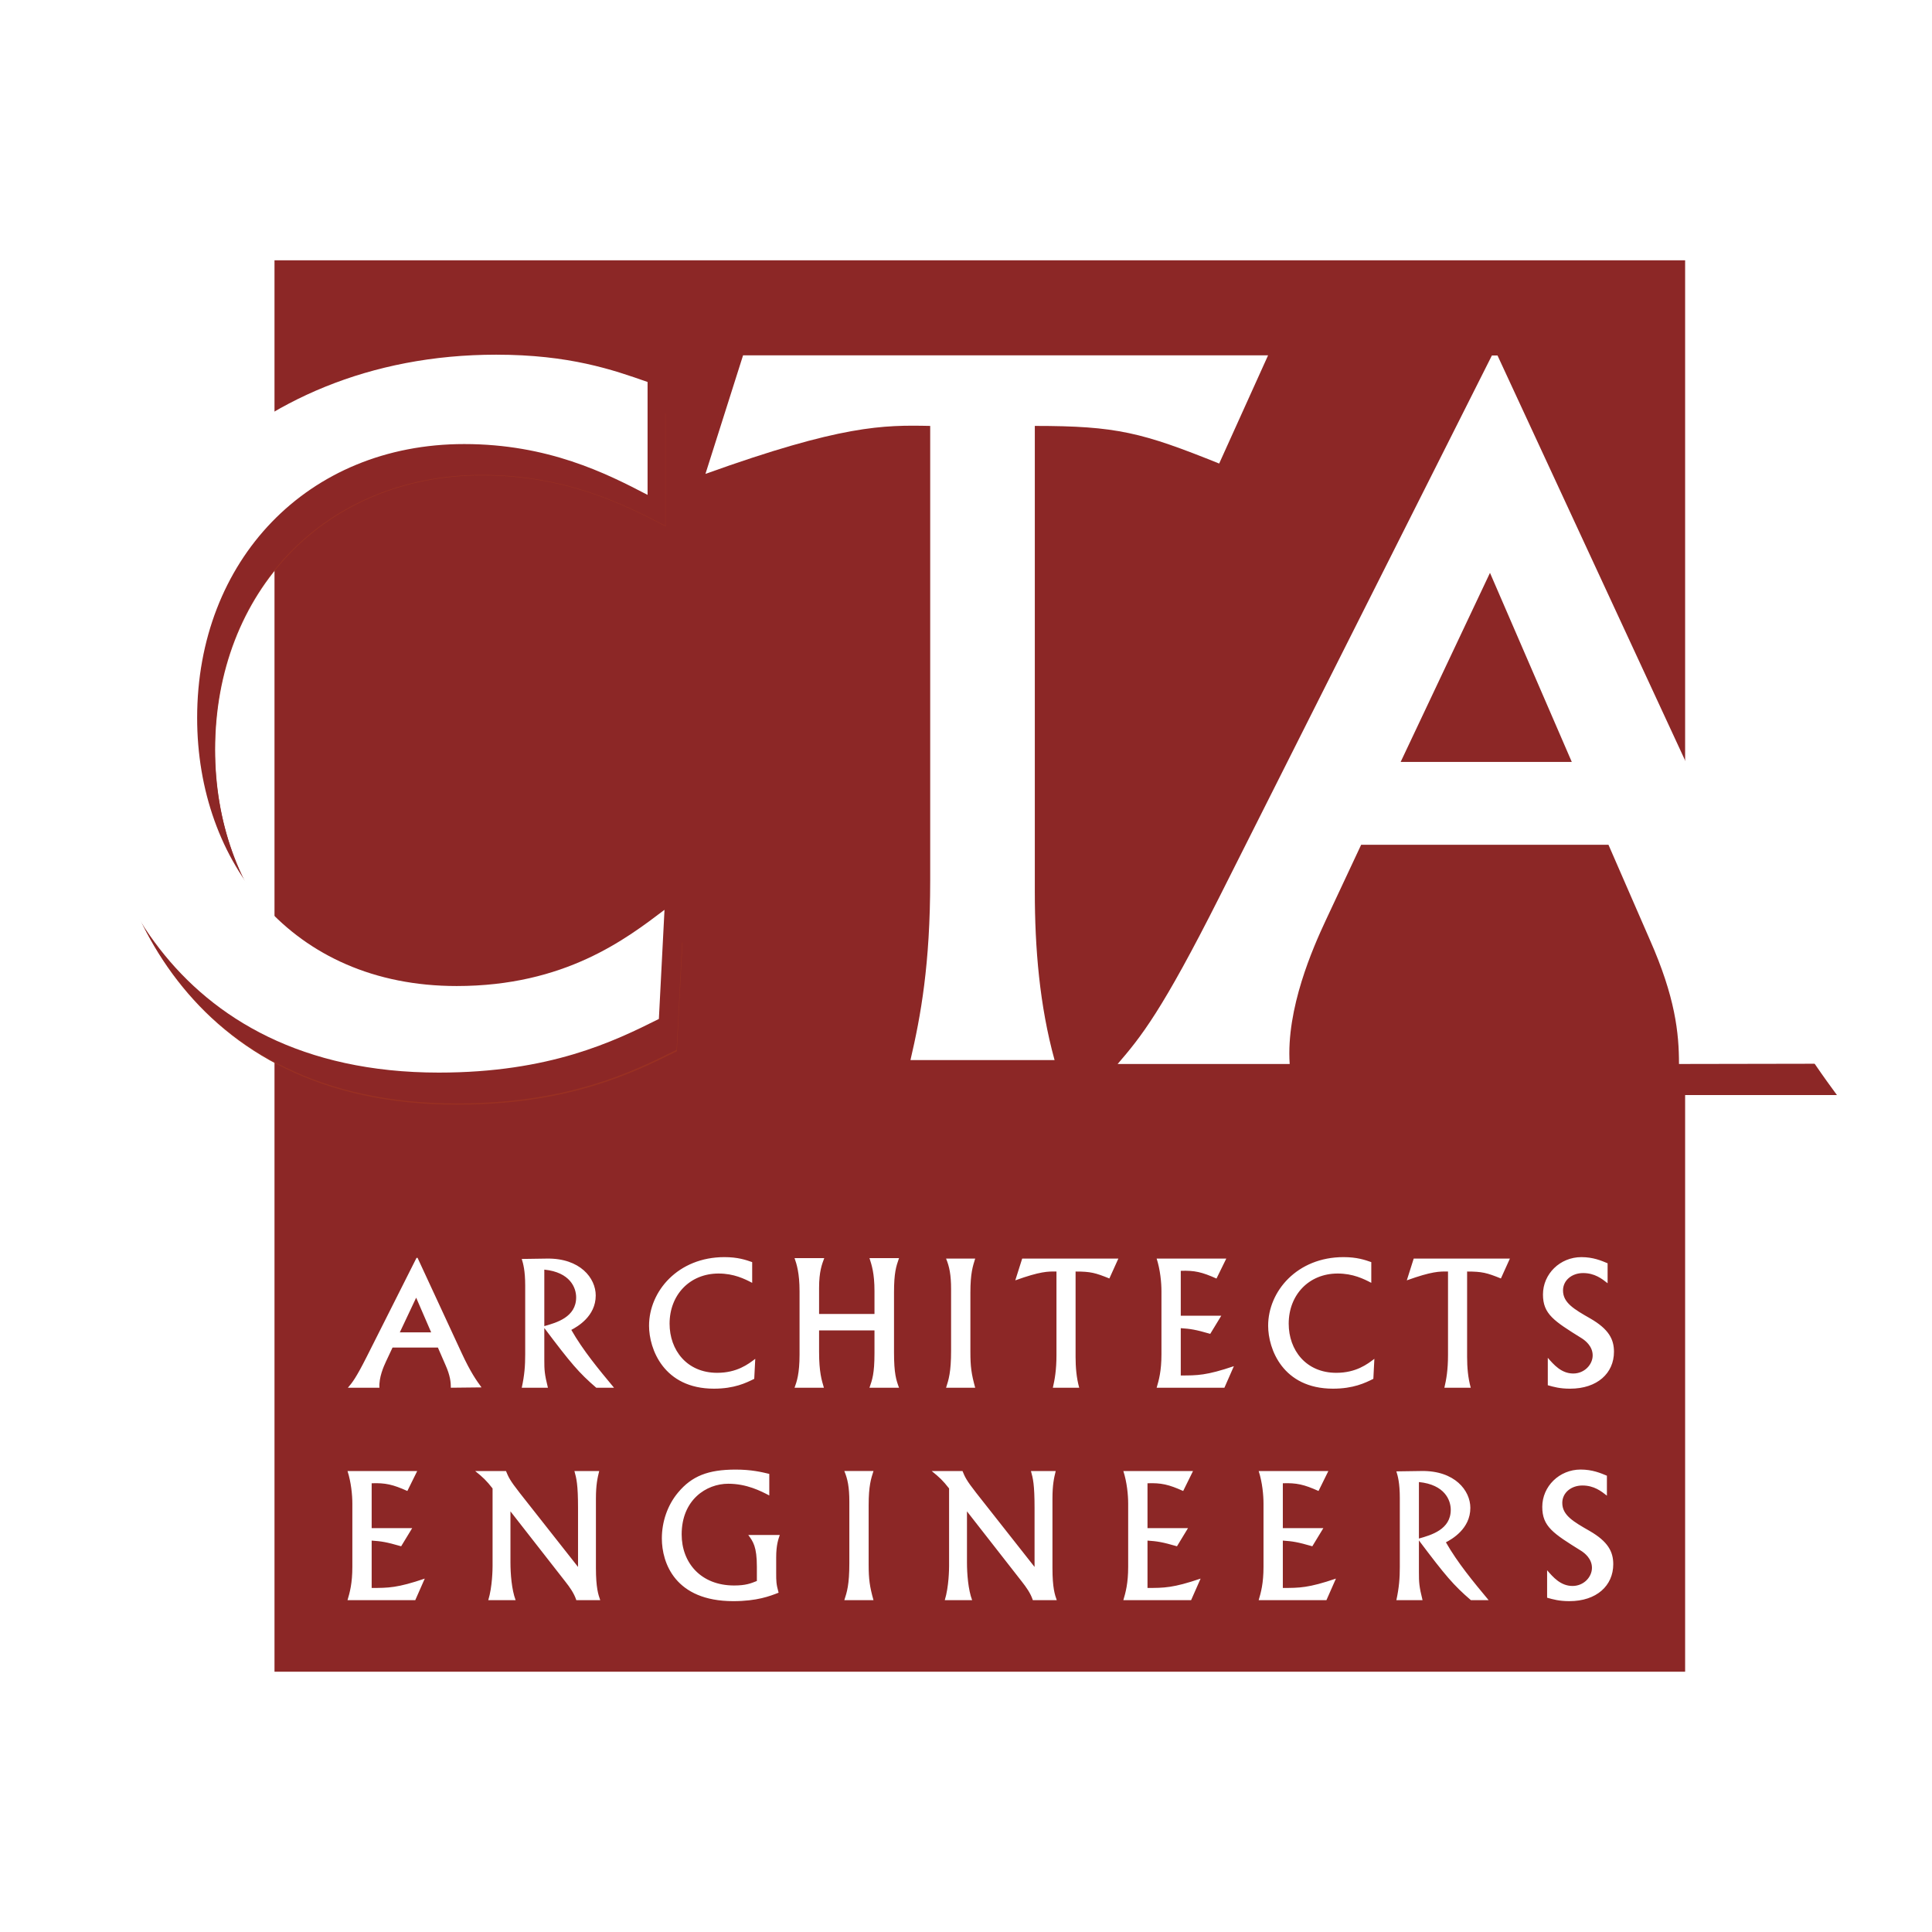
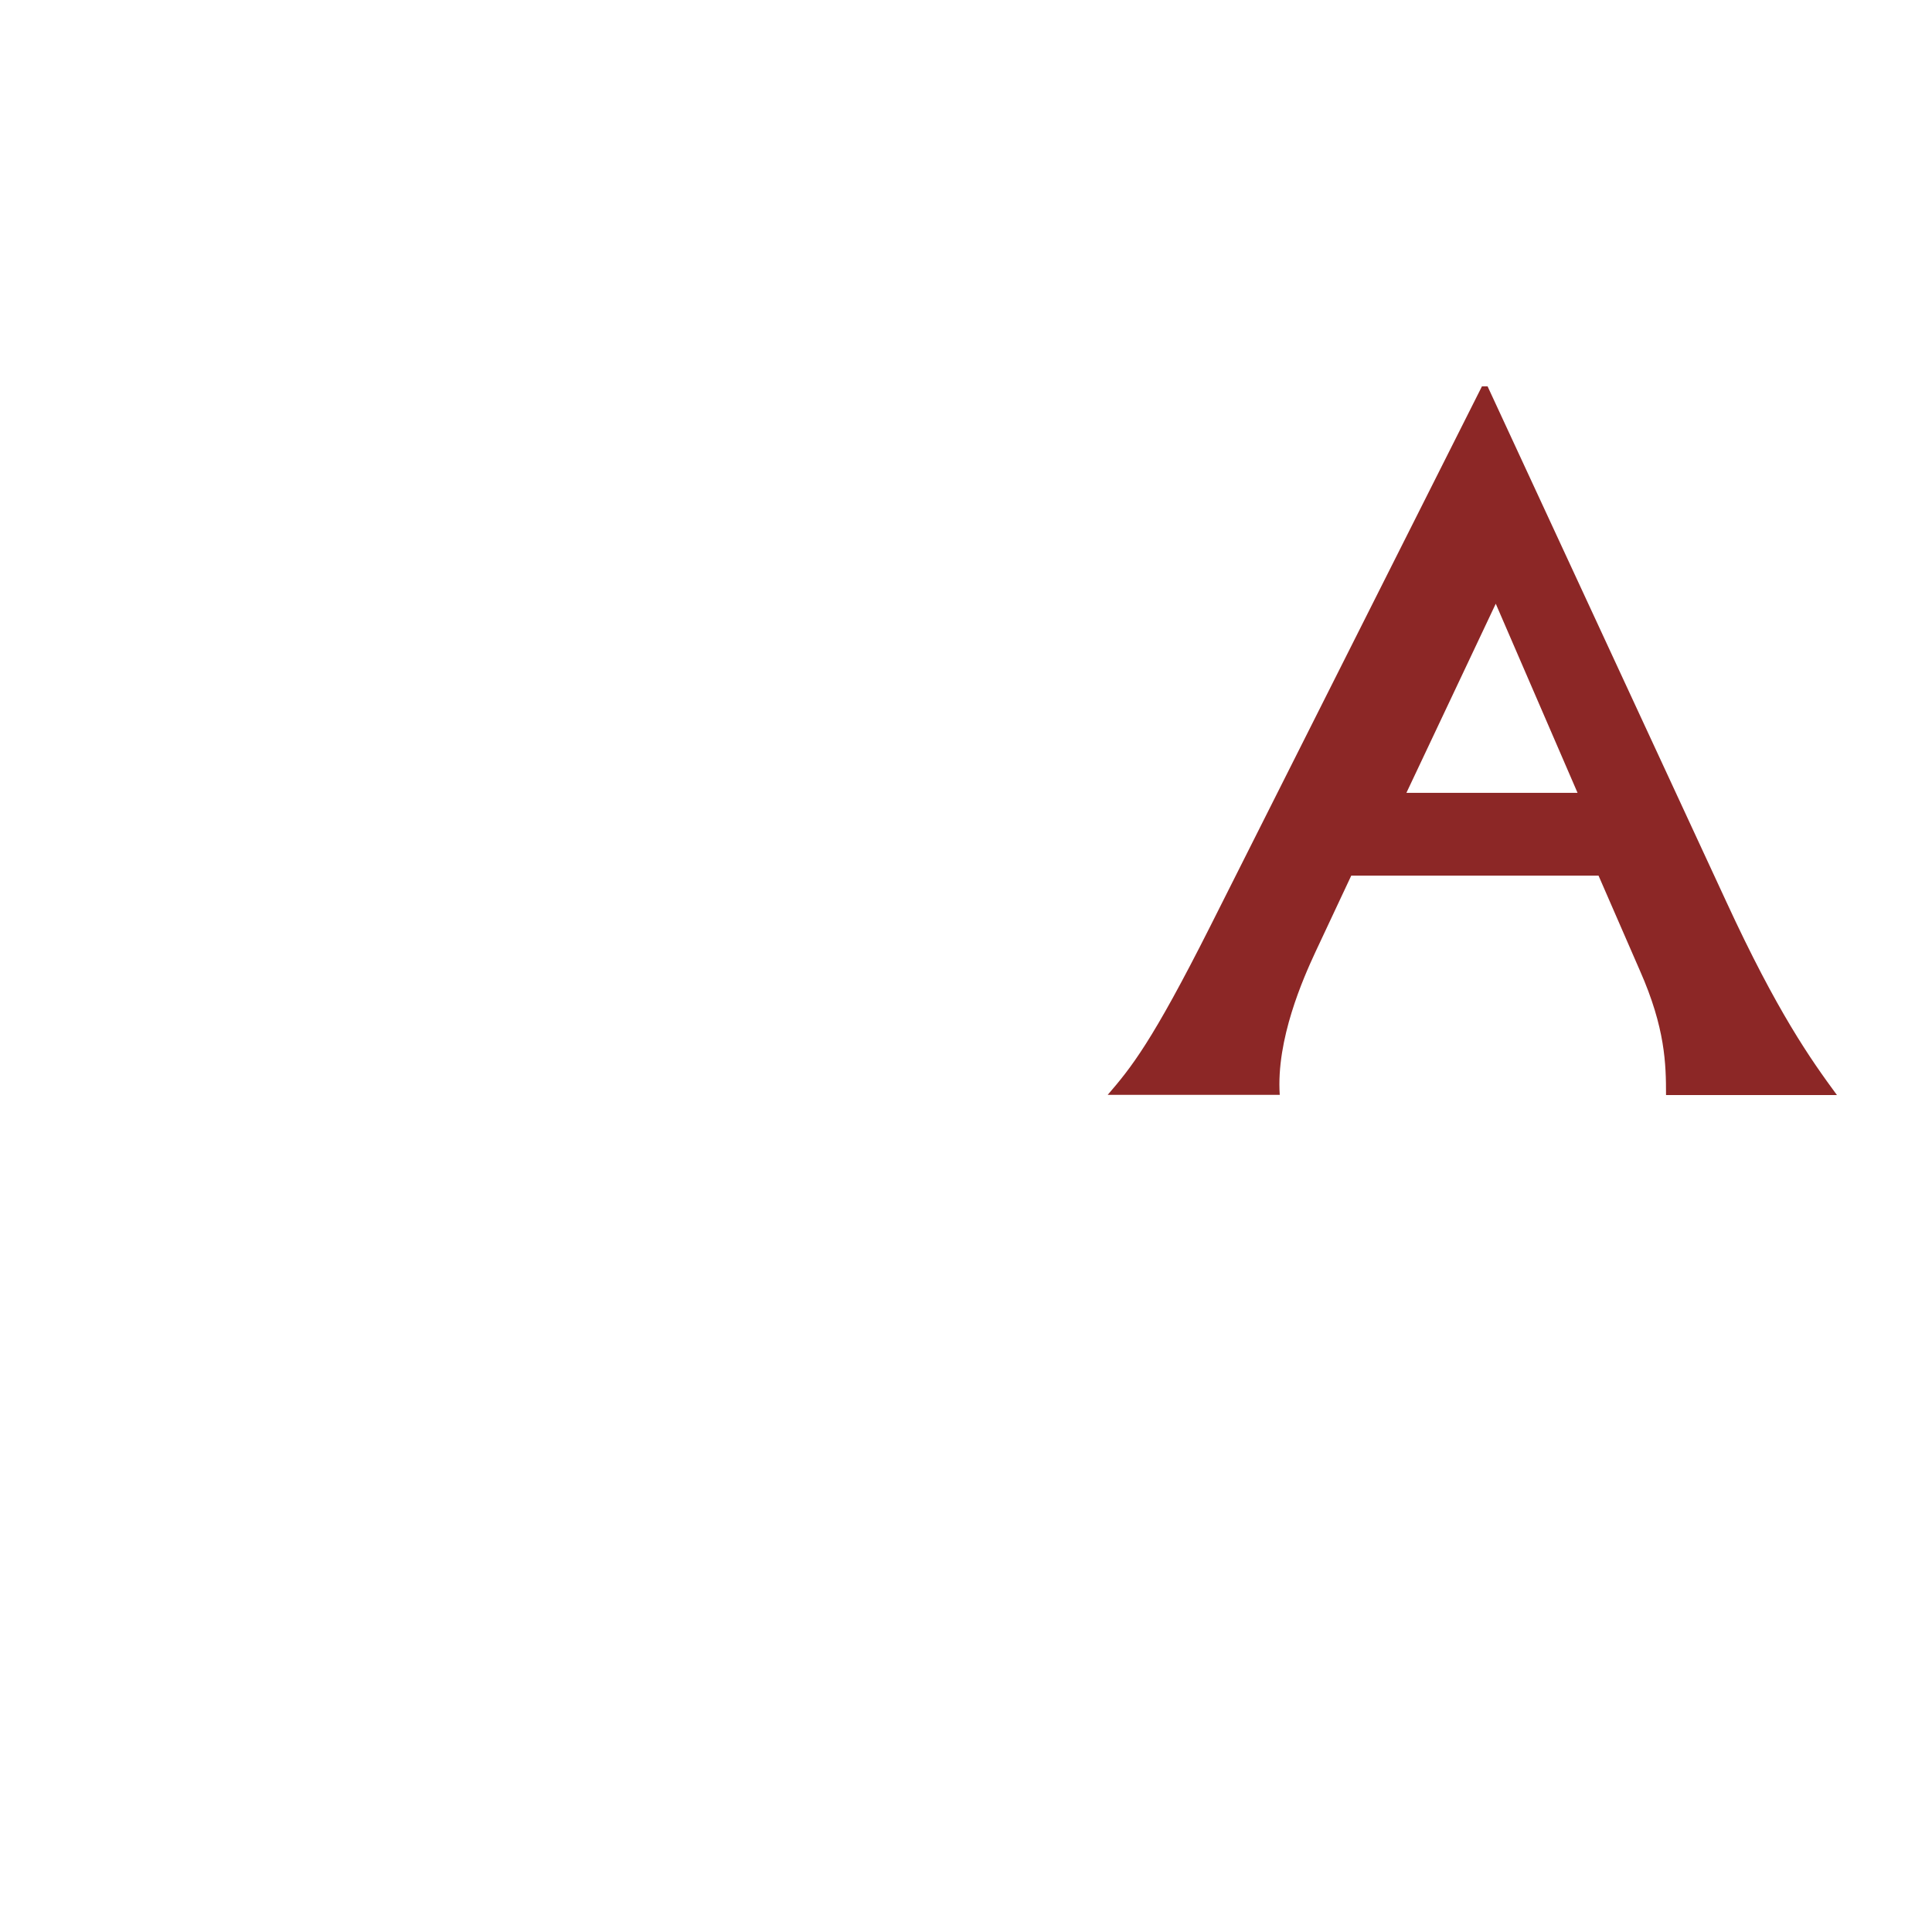
<svg xmlns="http://www.w3.org/2000/svg" width="2500" height="2500" viewBox="0 0 192.756 192.756">
  <g fill-rule="evenodd" clip-rule="evenodd">
    <path fill="#fff" d="M0 0h192.756v192.756H0V0z" />
-     <path fill="#8c2726" d="M27.387 166.787h140.738V25.97H27.387v140.817z" />
    <path d="M41.624 146.767l-.982 1.989c-1.445-.651-2.202-.819-3.561-.77v4.476h4.043l-1.101 1.811c-1.48-.429-1.963-.499-2.942-.568v4.725c1.65 0 2.562 0 5.298-.933l-.948 2.151h-6.759c.225-.757.482-1.669.482-3.321v-6.307c0-.87-.123-2.136-.482-3.253h6.952zM50.482 146.764c.241.584.36.896 1.372 2.185l5.817 7.384v-5.856c0-2.371-.155-2.972-.361-3.712h2.473c-.171.688-.327 1.375-.327 2.75v6.921c0 1.994.242 2.681.43 3.213H57.5c-.222-.687-.651-1.286-1.098-1.854l-5.474-7.007v5.083c0 1.134.119 2.73.516 3.778h-2.73c.414-1.338.43-3.159.43-3.401v-7.747c-.618-.79-.961-1.114-1.735-1.735h3.073v-.002zM76.753 149.203c-.859-.447-2.254-1.17-4.096-1.17-2.185 0-4.647 1.599-4.647 5.057 0 2.822 1.91 5.094 5.232 5.094 1.17 0 1.669-.209 2.271-.449v-1.428c0-1.994-.377-2.51-.859-3.163H77.8c-.135.396-.36.98-.36 2.233v1.53c0 .863 0 1.121.241 1.997-.879.343-2.151.843-4.524.843-5.802 0-7.124-3.817-7.124-6.26 0-1.634.549-3.303 1.616-4.575 1.375-1.653 3.011-2.291 5.748-2.291 1.564 0 2.562.241 3.355.43v2.152h.001zM87.148 146.764c-.242.757-.482 1.46-.482 3.404v5.927c0 1.458.102 2.197.482 3.553h-2.909c.262-.806.5-1.543.5-3.691v-6.132c0-1.462-.171-2.268-.5-3.061h2.909zM96.029 146.764c.241.584.36.896 1.371 2.185l5.818 7.384v-5.856c0-2.371-.152-2.972-.361-3.712h2.473c-.172.688-.326 1.375-.326 2.75v6.921c0 1.994.24 2.681.43 3.213h-2.387c-.223-.687-.652-1.286-1.098-1.854l-5.474-7.007v5.083c0 1.134.119 2.73.515 3.778h-2.73c.414-1.338.43-3.159.43-3.401v-7.747c-.618-.79-.962-1.114-1.735-1.735h3.074v-.002zM119.027 146.767l-.982 1.989c-1.443-.651-2.199-.819-3.559-.77v4.476h4.041l-1.1 1.811c-1.48-.429-1.963-.499-2.941-.568v4.725c1.648 0 2.562 0 5.299-.933l-.949 2.151h-6.76c.225-.757.482-1.669.482-3.321v-6.307c0-.87-.121-2.136-.482-3.253h6.951zM132.529 146.767l-.98 1.989c-1.445-.651-2.201-.819-3.561-.77v4.476h4.043l-1.102 1.811c-1.48-.429-1.963-.499-2.941-.568v4.725c1.648 0 2.562 0 5.299-.933l-.949 2.151h-6.76c.225-.757.482-1.669.482-3.321v-6.307c0-.87-.119-2.136-.482-3.253h6.951zM141.566 147.864c2.574.258 3.176 1.805 3.176 2.767 0 1.976-1.959 2.525-3.176 2.869v-5.636zm-1.906 8.451c0 1.118-.07 2.063-.344 3.332h2.611c-.344-1.372-.361-1.785-.361-2.783v-3.176c2.662 3.539 3.451 4.465 5.184 5.959h1.771c-1.531-1.838-3.109-3.745-4.262-5.771.586-.308 2.438-1.339 2.438-3.435 0-1.736-1.561-3.729-4.873-3.679l-2.508.036c.139.446.344 1.15.344 2.664v6.853zM160.322 149.223c-.566-.446-1.287-1.015-2.443-1.015-1.127 0-2.01.724-2.01 1.738 0 1.224 1.09 1.86 2.717 2.79 1.855 1.067 2.369 2.086 2.369 3.325 0 2.136-1.662 3.686-4.375 3.686-1.018 0-1.623-.172-2.225-.344v-2.74c.584.674 1.342 1.569 2.535 1.569 1.127 0 1.939-.896 1.939-1.812 0-.896-.711-1.464-1.09-1.702-2.768-1.725-3.867-2.412-3.867-4.376 0-2.05 1.705-3.725 3.83-3.725 1.178 0 2 .359 2.619.614v1.992h.001zM41.521 129.47l1.497 3.461h-3.129l1.632-3.461zm.139-3.974h-.103l-4.974 9.877c-1.068 2.115-1.444 2.582-1.875 3.081h3.147c-.069-1.016.43-2.136.654-2.614l.655-1.396h4.524l.757 1.739c.467 1.047.536 1.701.536 2.271l3.061-.033c-.482-.655-1.085-1.481-2.013-3.494l-4.369-9.431zM54.306 126.671c2.575.258 3.177 1.805 3.177 2.766 0 1.975-1.958 2.526-3.177 2.87v-5.636zm-1.907 8.451c0 1.117-.065 2.059-.344 3.332h2.611c-.344-1.375-.36-1.785-.36-2.783v-3.176c2.661 3.535 3.451 4.465 5.183 5.959h1.771c-1.53-1.838-3.109-3.746-4.26-5.771.584-.311 2.436-1.339 2.436-3.435 0-1.735-1.56-3.728-4.872-3.679l-2.509.037c.139.446.344 1.149.344 2.66v6.856zM75.044 127.989c-.757-.396-1.825-.929-3.355-.929-2.872 0-4.885 2.132-4.885 5.004 0 2.631 1.72 4.902 4.747 4.902 1.98 0 3.098-.863 3.801-1.396l-.102 1.997c-.827.413-1.994.981-4.026.981-5.004 0-6.469-3.956-6.469-6.28 0-3.438 2.892-6.845 7.52-6.845 1.342 0 2.132.277 2.77.498v2.068h-.001zM82.236 125.521c-.224.604-.516 1.325-.516 2.961v2.614h5.527v-2.287c0-1.771-.278-2.599-.5-3.288h2.949c-.294.843-.5 1.464-.5 3.443v5.967c0 2.132.221 2.766.5 3.523h-2.949c.274-.791.5-1.392.5-3.454v-2.268H81.72v2.132c0 2.043.258 2.832.48 3.59h-2.929c.221-.602.5-1.392.5-3.315v-6.297c0-1.841-.294-2.737-.5-3.321h2.965zM97.295 125.569c-.238.758-.479 1.461-.479 3.401v5.927c0 1.461.103 2.197.479 3.557H94.39c.258-.808.5-1.547.5-3.692v-6.135c0-1.458-.172-2.268-.5-3.058h2.905zM111.578 125.572l-.896 1.981c-1.412-.569-1.875-.692-3.371-.692v8.516c0 1.031.086 2.079.361 3.077h-2.629c.188-.808.361-1.756.361-3.285v-8.308c-.861-.016-1.617-.016-4.109.88l.688-2.169h9.595zM122.346 125.569l-.977 1.993c-1.449-.651-2.205-.822-3.564-.771v4.477h4.043l-1.102 1.811c-1.477-.43-1.959-.499-2.941-.568v4.72c1.652 0 2.564 0 5.299-.928l-.945 2.151h-6.76c.223-.758.479-1.669.479-3.326v-6.303c0-.873-.119-2.135-.479-3.256h6.947zM136.814 127.989c-.758-.396-1.824-.929-3.355-.929-2.873 0-4.885 2.132-4.885 5.004 0 2.631 1.719 4.902 4.746 4.902 1.979 0 3.098-.863 3.801-1.396l-.102 1.997c-.826.413-1.998.981-4.027.981-5.004 0-6.469-3.956-6.469-6.28 0-3.438 2.893-6.845 7.52-6.845 1.344 0 2.133.277 2.771.498v2.068zM150.641 125.572l-.896 1.981c-1.408-.569-1.875-.692-3.371-.692v8.516c0 1.031.086 2.079.363 3.077h-2.631c.191-.808.363-1.756.363-3.285v-8.308c-.859-.016-1.617-.016-4.111.88l.688-2.169h9.595zM160.391 128.029c-.566-.447-1.287-1.015-2.443-1.015-1.123 0-2.006.721-2.006 1.737 0 1.224 1.088 1.861 2.717 2.791 1.852 1.067 2.367 2.081 2.367 3.325 0 2.135-1.662 3.682-4.377 3.682-1.018 0-1.623-.172-2.225-.344v-2.736c.586.671 1.346 1.566 2.539 1.566 1.123 0 1.938-.896 1.938-1.809 0-.896-.711-1.465-1.09-1.705-2.766-1.722-3.869-2.41-3.869-4.373 0-2.05 1.705-3.725 3.834-3.725 1.174 0 1.998.356 2.615.614v1.992z" fill="#fff" />
    <path d="M172.246 89.991c5.068 10.983 8.402 15.696 11.027 19.264H166.22c0-3.098-.072-6.684-2.604-12.412l-4.129-9.479h-24.674l-3.566 7.602c-1.219 2.628-3.941 8.73-3.566 14.27h-17.168c2.346-2.724 4.408-5.257 10.227-16.805l27.113-53.883h.564l23.829 51.443zM140.318 79.1h17.074l-8.16-18.867-8.914 18.867z" fill="#8c2726" />
-     <path d="M66.407 52.512c-4.128-2.165-9.945-5.08-18.298-5.08-15.667 0-26.644 11.665-26.644 27.372 0 14.388 9.38 26.803 25.893 26.803 10.793 0 16.891-4.701 20.738-7.619l-.566 10.895c-4.501 2.244-10.884 5.331-21.954 5.331-27.299 0-35.254-21.584-35.254-34.282 0-18.812 15.739-37.397 40.975-37.397 7.321 0 11.635 1.498 15.109 2.717v11.26h.001z" fill="#993022" />
-     <path d="M126.516 35.454l-4.879 10.794c-7.695-3.097-10.227-3.754-18.393-3.754V88.96c0 5.633.471 11.361 1.971 16.804H90.837c1.031-4.412 1.969-9.574 1.969-17.931V42.494c-4.693-.097-8.821-.097-22.423 4.786l3.752-11.826h52.381zM173.238 86.91c5.064 10.984 8.385 15.648 11.014 19.214l-16.738.03c0-3.098-.373-6.663-2.908-12.392l-4.129-9.48h-24.674l-3.562 7.603c-1.221 2.628-3.945 8.729-3.568 14.27h-17.166c2.342-2.724 4.408-5.255 10.223-16.804l27.117-53.883h.561l23.83 51.442zm-33.496-10.89h17.076l-8.162-18.867-8.914 18.867z" fill="#fff" />
-     <path d="M66.375 52.453c-4.129-2.159-9.946-5.071-18.296-5.071-15.667 0-26.644 11.642-26.644 27.318 0 14.362 9.381 26.754 25.894 26.754 10.789 0 16.887-4.693 20.734-7.603l-.561 10.888c-4.506 2.255-10.885 5.352-21.955 5.352-27.302 0-35.278-21.59-35.278-34.264 0-18.777 15.763-37.363 41-37.363 7.317 0 11.634 1.501 15.105 2.724v11.265h.001z" fill="#8c2726" />
    <path d="M64.609 49.375c-4.128-2.159-9.943-5.071-18.295-5.071-15.667 0-26.645 11.642-26.645 27.318 0 14.361 9.383 26.754 25.895 26.754 10.792 0 16.89-4.694 20.733-7.603l-.561 10.889c-4.502 2.253-10.884 5.351-21.955 5.351-27.302 0-35.278-21.59-35.278-34.263 0-18.774 15.763-37.363 41-37.363 7.317 0 11.635 1.503 15.105 2.723v11.265h.001z" fill="#fff" />
  </g>
</svg>